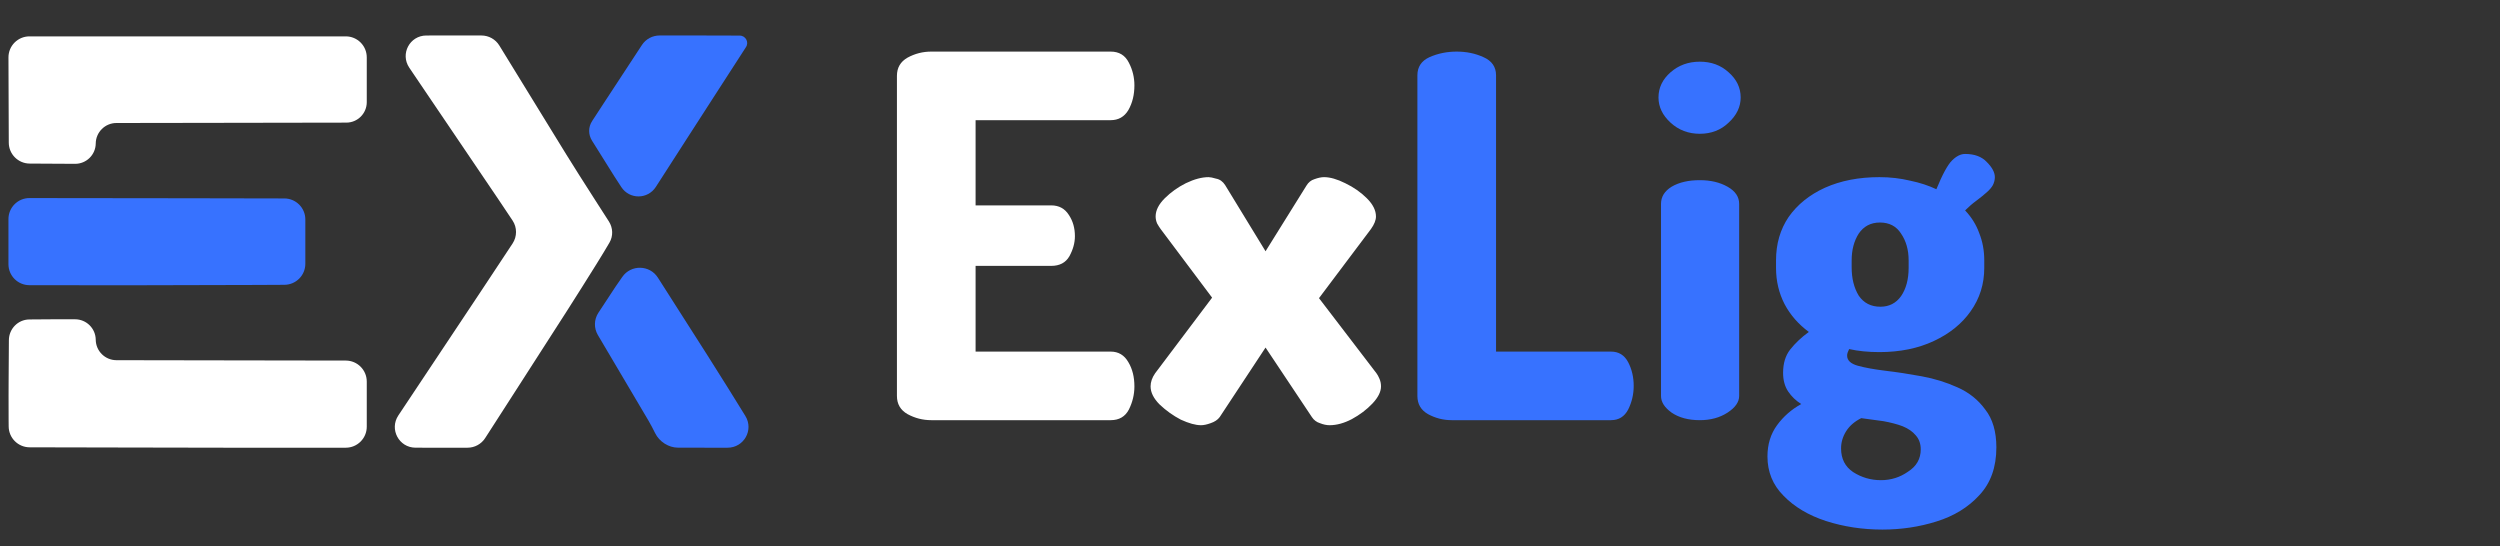
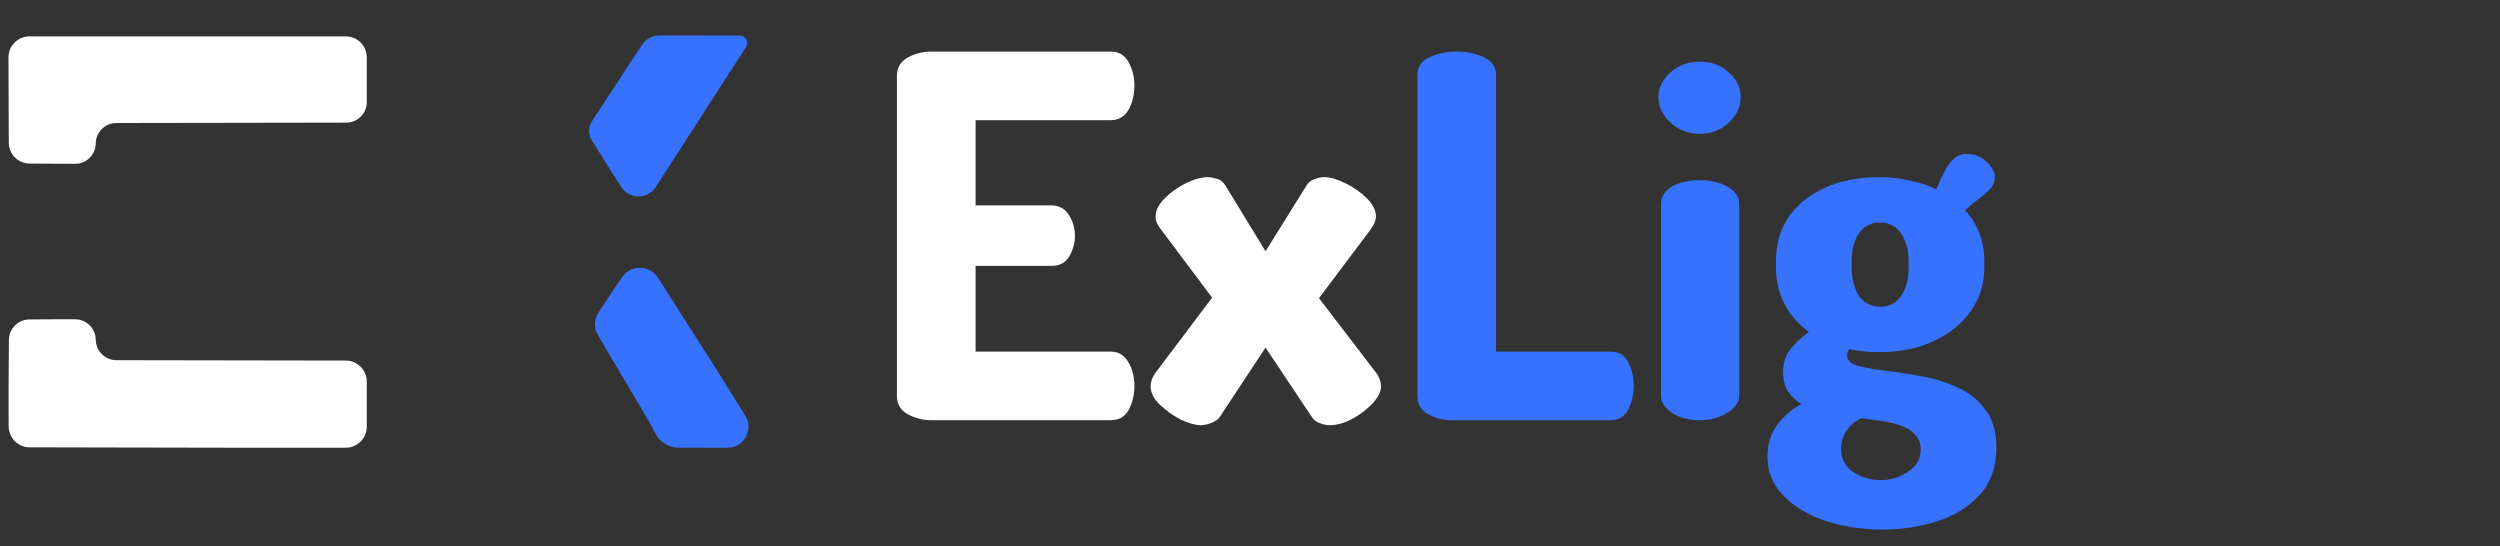
<svg xmlns="http://www.w3.org/2000/svg" width="119" height="26" viewBox="0 0 119 26" fill="none">
  <rect x="0" y="0" width="119" height="26" fill="#333333" stroke="none" />
-   <path fill-rule="evenodd" clip-rule="evenodd" d="M20.29 1.69C19.503 1.694 19.041 2.565 19.48 3.219C19.544 3.315 19.61 3.413 19.678 3.513C19.934 3.893 20.265 4.383 20.414 4.601C20.666 4.973 21.165 5.709 23.736 9.507C23.988 9.881 24.221 10.229 24.4 10.5C24.618 10.83 24.617 11.257 24.4 11.588C24.058 12.109 23.502 12.953 22.877 13.89C21.047 16.633 19.759 18.572 18.961 19.775C18.524 20.433 18.989 21.307 19.778 21.31C19.97 21.311 20.17 21.311 20.377 21.311H22.253C22.593 21.311 22.91 21.139 23.094 20.853L24.535 18.614C26.943 14.877 27.38 14.193 28.417 12.53C28.664 12.134 28.863 11.801 29.009 11.551C29.194 11.236 29.18 10.847 28.983 10.54C28.813 10.275 28.591 9.928 28.352 9.558C27.842 8.765 27.213 7.773 26.955 7.352C26.696 6.931 26.382 6.422 26.258 6.219C25.94 5.705 24.47 3.31 23.768 2.166C23.586 1.869 23.263 1.689 22.915 1.689H20.985C20.745 1.689 20.512 1.689 20.29 1.69Z" fill="white" />
  <path fill-rule="evenodd" clip-rule="evenodd" d="M29.294 13.654C28.911 14.238 28.654 14.628 28.483 14.888C28.272 15.209 28.264 15.62 28.46 15.95C28.865 16.631 29.659 17.97 30.873 20.032C30.971 20.197 31.082 20.413 31.185 20.619C31.385 21.024 31.824 21.309 32.276 21.309C32.638 21.309 33.172 21.31 33.959 21.311C34.19 21.311 34.417 21.311 34.633 21.311C35.41 21.311 35.888 20.466 35.481 19.803C34.993 19.01 34.351 17.976 33.653 16.879C32.795 15.532 31.923 14.168 31.312 13.211C30.924 12.605 30.035 12.587 29.624 13.178C29.526 13.32 29.416 13.478 29.294 13.654Z" fill="#3772FF" />
-   <path fill-rule="evenodd" clip-rule="evenodd" d="M30.178 2.718C29.807 3.285 29.143 4.297 28.702 4.969C28.508 5.263 28.328 5.541 28.186 5.761C27.998 6.05 27.997 6.403 28.18 6.696L29.244 8.396C29.359 8.574 29.47 8.745 29.576 8.907C29.966 9.502 30.831 9.495 31.217 8.898C31.288 8.788 31.361 8.674 31.436 8.558C31.992 7.692 32.568 6.799 32.714 6.572C32.861 6.346 33.471 5.399 34.07 4.469C34.669 3.538 35.316 2.537 35.508 2.243C35.663 2.007 35.493 1.696 35.211 1.694C34.752 1.692 34.089 1.689 33.355 1.689H31.394C31.056 1.689 30.742 1.859 30.557 2.14L30.178 2.718Z" fill="#3772FF" />
+   <path fill-rule="evenodd" clip-rule="evenodd" d="M30.178 2.718C29.807 3.285 29.143 4.297 28.702 4.969C28.508 5.263 28.328 5.541 28.186 5.761C27.998 6.05 27.997 6.403 28.18 6.696L29.244 8.396C29.359 8.574 29.47 8.745 29.576 8.907C29.966 9.502 30.831 9.495 31.217 8.898C31.288 8.788 31.361 8.674 31.436 8.558C32.861 6.346 33.471 5.399 34.07 4.469C34.669 3.538 35.316 2.537 35.508 2.243C35.663 2.007 35.493 1.696 35.211 1.694C34.752 1.692 34.089 1.689 33.355 1.689H31.394C31.056 1.689 30.742 1.859 30.557 2.14L30.178 2.718Z" fill="#3772FF" />
  <path fill-rule="evenodd" clip-rule="evenodd" d="M0.41 4.756L0.418 6.79C0.42 7.338 0.864 7.783 1.412 7.786L2.483 7.792L3.572 7.798C4.111 7.801 4.551 7.368 4.557 6.83C4.563 6.29 5.002 5.856 5.541 5.855L10.041 5.848C13.05 5.843 15.951 5.838 16.486 5.837C17.023 5.836 17.458 5.4 17.458 4.863V3.783V2.731C17.458 2.179 17.011 1.731 16.458 1.731H8.929H1.403C0.849 1.731 0.401 2.181 0.403 2.735L0.41 4.756ZM1.392 15.206C0.854 15.214 0.426 15.653 0.423 16.191L0.41 18.201C0.41 18.201 0.41 18.201 0.41 18.201C0.41 18.206 0.404 19.278 0.41 19.991L0.413 20.301C0.418 20.849 0.863 21.291 1.411 21.292L5.616 21.301C9.624 21.31 10.898 21.311 10.907 21.311C10.908 21.311 10.907 21.311 10.907 21.311C10.916 21.311 12.451 21.311 14.615 21.311H16.458C17.011 21.311 17.458 20.863 17.458 20.311V19.238V18.163C17.458 17.611 17.012 17.164 16.46 17.163L11.013 17.154L5.541 17.145C5.002 17.144 4.563 16.71 4.557 16.171C4.551 15.632 4.112 15.198 3.573 15.198H2.501C2.097 15.198 1.715 15.202 1.392 15.206Z" fill="white" />
-   <path fill-rule="evenodd" clip-rule="evenodd" d="M0.402 11.5V12.575C0.402 13.127 0.849 13.574 1.401 13.575L3.384 13.577C5.024 13.579 6.472 13.58 6.601 13.578C6.73 13.577 9.241 13.57 12.18 13.564L13.538 13.557C14.089 13.554 14.534 13.107 14.534 12.557V11.5V10.446C14.534 9.895 14.087 9.447 13.535 9.446L8.963 9.437L1.403 9.428C0.85 9.427 0.402 9.875 0.402 10.428V11.5Z" fill="#3772FF" />
  <path d="M44.326 20C43.926 20 43.55 19.904 43.198 19.712C42.862 19.52 42.694 19.232 42.694 18.848V3.608C42.694 3.224 42.862 2.936 43.198 2.744C43.55 2.552 43.926 2.456 44.326 2.456H52.87C53.27 2.456 53.558 2.632 53.734 2.984C53.91 3.32 53.998 3.68 53.998 4.064C53.998 4.512 53.902 4.904 53.71 5.24C53.518 5.56 53.238 5.72 52.87 5.72H46.438V9.776H50.038C50.406 9.776 50.686 9.928 50.878 10.232C51.07 10.52 51.166 10.856 51.166 11.24C51.166 11.56 51.078 11.88 50.902 12.2C50.726 12.504 50.438 12.656 50.038 12.656H46.438V16.736H52.87C53.238 16.736 53.518 16.904 53.71 17.24C53.902 17.56 53.998 17.944 53.998 18.392C53.998 18.776 53.91 19.144 53.734 19.496C53.558 19.832 53.27 20 52.87 20H44.326ZM57.168 20.24C56.912 20.24 56.592 20.152 56.208 19.976C55.84 19.784 55.504 19.544 55.2 19.256C54.912 18.968 54.768 18.68 54.768 18.392C54.768 18.184 54.84 17.976 54.984 17.768L57.696 14.168L55.248 10.904C55.2 10.84 55.144 10.752 55.08 10.64C55.032 10.528 55.008 10.416 55.008 10.304C55.008 10.016 55.152 9.728 55.44 9.44C55.728 9.152 56.064 8.912 56.448 8.72C56.848 8.528 57.208 8.432 57.528 8.432C57.608 8.432 57.728 8.456 57.888 8.504C58.064 8.536 58.208 8.64 58.32 8.816L60.24 11.96L62.184 8.84C62.28 8.68 62.408 8.576 62.568 8.528C62.744 8.464 62.896 8.432 63.024 8.432C63.312 8.432 63.648 8.528 64.032 8.72C64.432 8.912 64.776 9.152 65.064 9.44C65.352 9.728 65.496 10.016 65.496 10.304C65.496 10.48 65.416 10.68 65.256 10.904L62.784 14.192L65.52 17.768C65.568 17.832 65.616 17.92 65.664 18.032C65.712 18.144 65.736 18.264 65.736 18.392C65.736 18.648 65.6 18.92 65.328 19.208C65.056 19.496 64.728 19.744 64.344 19.952C63.976 20.144 63.624 20.24 63.288 20.24C63.144 20.24 62.992 20.208 62.832 20.144C62.672 20.096 62.544 20 62.448 19.856L60.24 16.544L58.056 19.856C57.96 19.984 57.816 20.08 57.624 20.144C57.448 20.208 57.296 20.24 57.168 20.24Z" fill="white" />
  <path d="M69.1 20C68.7 20 68.324 19.904 67.972 19.712C67.636 19.52 67.468 19.232 67.468 18.848V3.584C67.468 3.184 67.66 2.896 68.044 2.72C68.444 2.544 68.876 2.456 69.34 2.456C69.804 2.456 70.228 2.544 70.612 2.72C71.012 2.896 71.212 3.184 71.212 3.584V16.736H76.684C77.052 16.736 77.324 16.904 77.5 17.24C77.676 17.576 77.764 17.952 77.764 18.368C77.764 18.768 77.676 19.144 77.5 19.496C77.324 19.832 77.052 20 76.684 20H69.1ZM80.912 6.368C80.368 6.368 79.904 6.192 79.52 5.84C79.136 5.488 78.944 5.088 78.944 4.64C78.944 4.176 79.136 3.776 79.52 3.44C79.904 3.104 80.368 2.936 80.912 2.936C81.456 2.936 81.912 3.104 82.28 3.44C82.664 3.776 82.856 4.176 82.856 4.64C82.856 5.088 82.664 5.488 82.28 5.84C81.912 6.192 81.456 6.368 80.912 6.368ZM80.912 20C80.368 20 79.92 19.88 79.568 19.64C79.232 19.4 79.064 19.136 79.064 18.848V9.704C79.064 9.368 79.232 9.096 79.568 8.888C79.92 8.68 80.368 8.576 80.912 8.576C81.424 8.576 81.864 8.68 82.232 8.888C82.6 9.096 82.784 9.368 82.784 9.704V18.848C82.784 19.136 82.6 19.4 82.232 19.64C81.864 19.88 81.424 20 80.912 20ZM89.603 25.208C88.659 25.208 87.763 25.072 86.915 24.8C86.083 24.528 85.411 24.128 84.899 23.6C84.387 23.088 84.131 22.464 84.131 21.728C84.131 21.152 84.283 20.656 84.587 20.24C84.891 19.824 85.275 19.488 85.739 19.232C85.483 19.072 85.275 18.872 85.115 18.632C84.955 18.392 84.875 18.096 84.875 17.744C84.875 17.296 84.987 16.928 85.211 16.64C85.451 16.336 85.747 16.056 86.099 15.8C85.603 15.432 85.219 14.992 84.947 14.48C84.675 13.952 84.539 13.376 84.539 12.752V12.392C84.539 11.608 84.739 10.92 85.139 10.328C85.555 9.736 86.131 9.272 86.867 8.936C87.619 8.6 88.483 8.432 89.459 8.432C89.971 8.432 90.459 8.488 90.923 8.6C91.387 8.696 91.803 8.832 92.171 9.008C92.459 8.304 92.707 7.848 92.915 7.64C93.123 7.432 93.331 7.328 93.539 7.328C93.987 7.328 94.331 7.456 94.571 7.712C94.827 7.968 94.955 8.208 94.955 8.432C94.955 8.56 94.923 8.688 94.859 8.816C94.795 8.928 94.699 9.04 94.571 9.152C94.427 9.28 94.259 9.416 94.067 9.56C93.891 9.688 93.715 9.84 93.539 10.016C93.843 10.336 94.067 10.696 94.211 11.096C94.371 11.496 94.451 11.928 94.451 12.392V12.752C94.451 13.52 94.235 14.208 93.803 14.816C93.387 15.408 92.803 15.88 92.051 16.232C91.299 16.584 90.435 16.76 89.459 16.76C88.931 16.76 88.451 16.712 88.019 16.616C87.987 16.68 87.963 16.736 87.947 16.784C87.931 16.832 87.923 16.88 87.923 16.928C87.923 17.152 88.091 17.312 88.427 17.408C88.779 17.504 89.219 17.584 89.747 17.648C90.291 17.712 90.867 17.8 91.475 17.912C92.083 18.024 92.651 18.2 93.179 18.44C93.723 18.68 94.163 19.032 94.499 19.496C94.851 19.944 95.027 20.544 95.027 21.296C95.027 22.24 94.755 23 94.211 23.576C93.683 24.152 93.003 24.568 92.171 24.824C91.355 25.08 90.499 25.208 89.603 25.208ZM89.531 22.856C90.011 22.856 90.443 22.72 90.827 22.448C91.227 22.192 91.427 21.84 91.427 21.392C91.427 21.12 91.347 20.896 91.187 20.72C91.043 20.544 90.835 20.4 90.563 20.288C90.307 20.192 90.003 20.112 89.651 20.048C89.315 20 88.963 19.952 88.595 19.904C88.275 20.064 88.035 20.272 87.875 20.528C87.715 20.784 87.635 21.056 87.635 21.344C87.635 21.84 87.827 22.216 88.211 22.472C88.611 22.728 89.051 22.856 89.531 22.856ZM89.507 14.6C89.923 14.6 90.251 14.432 90.491 14.096C90.731 13.744 90.851 13.296 90.851 12.752V12.392C90.851 11.896 90.731 11.472 90.491 11.12C90.267 10.768 89.931 10.592 89.483 10.592C89.051 10.592 88.715 10.768 88.475 11.12C88.251 11.472 88.139 11.896 88.139 12.392V12.728C88.139 13.256 88.251 13.704 88.475 14.072C88.715 14.424 89.059 14.6 89.507 14.6Z" fill="#3772FF" />
</svg>